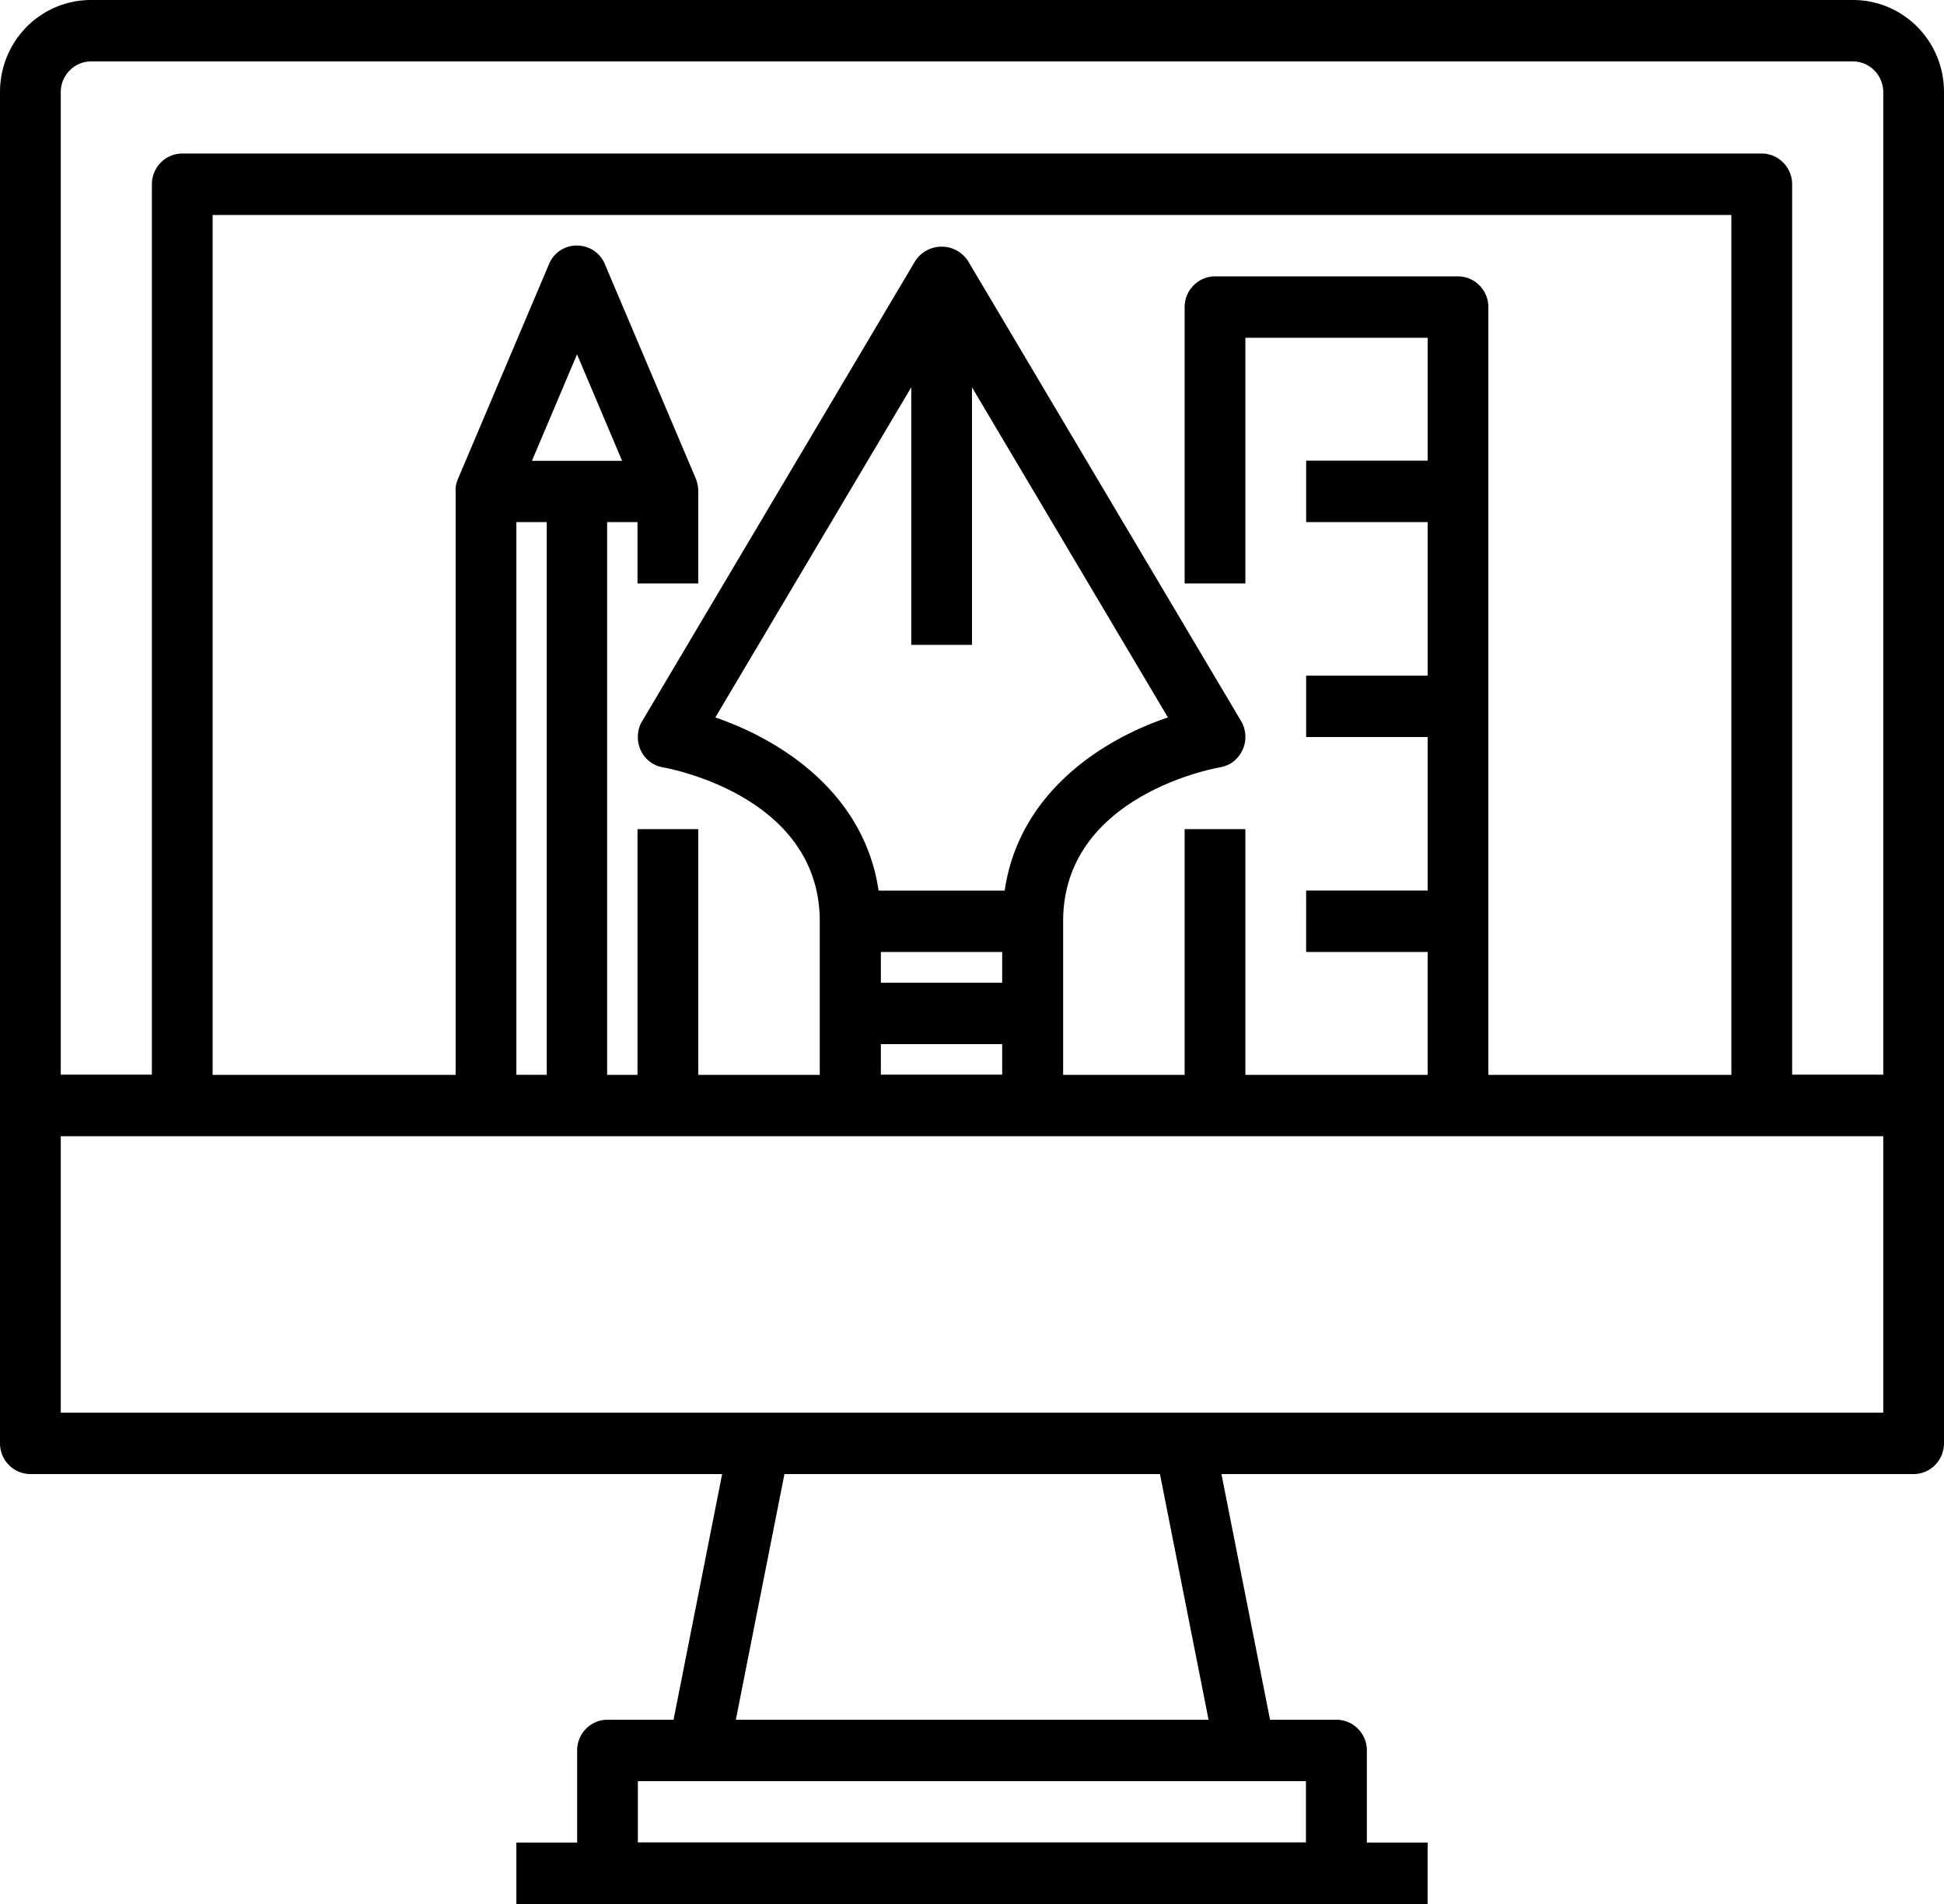
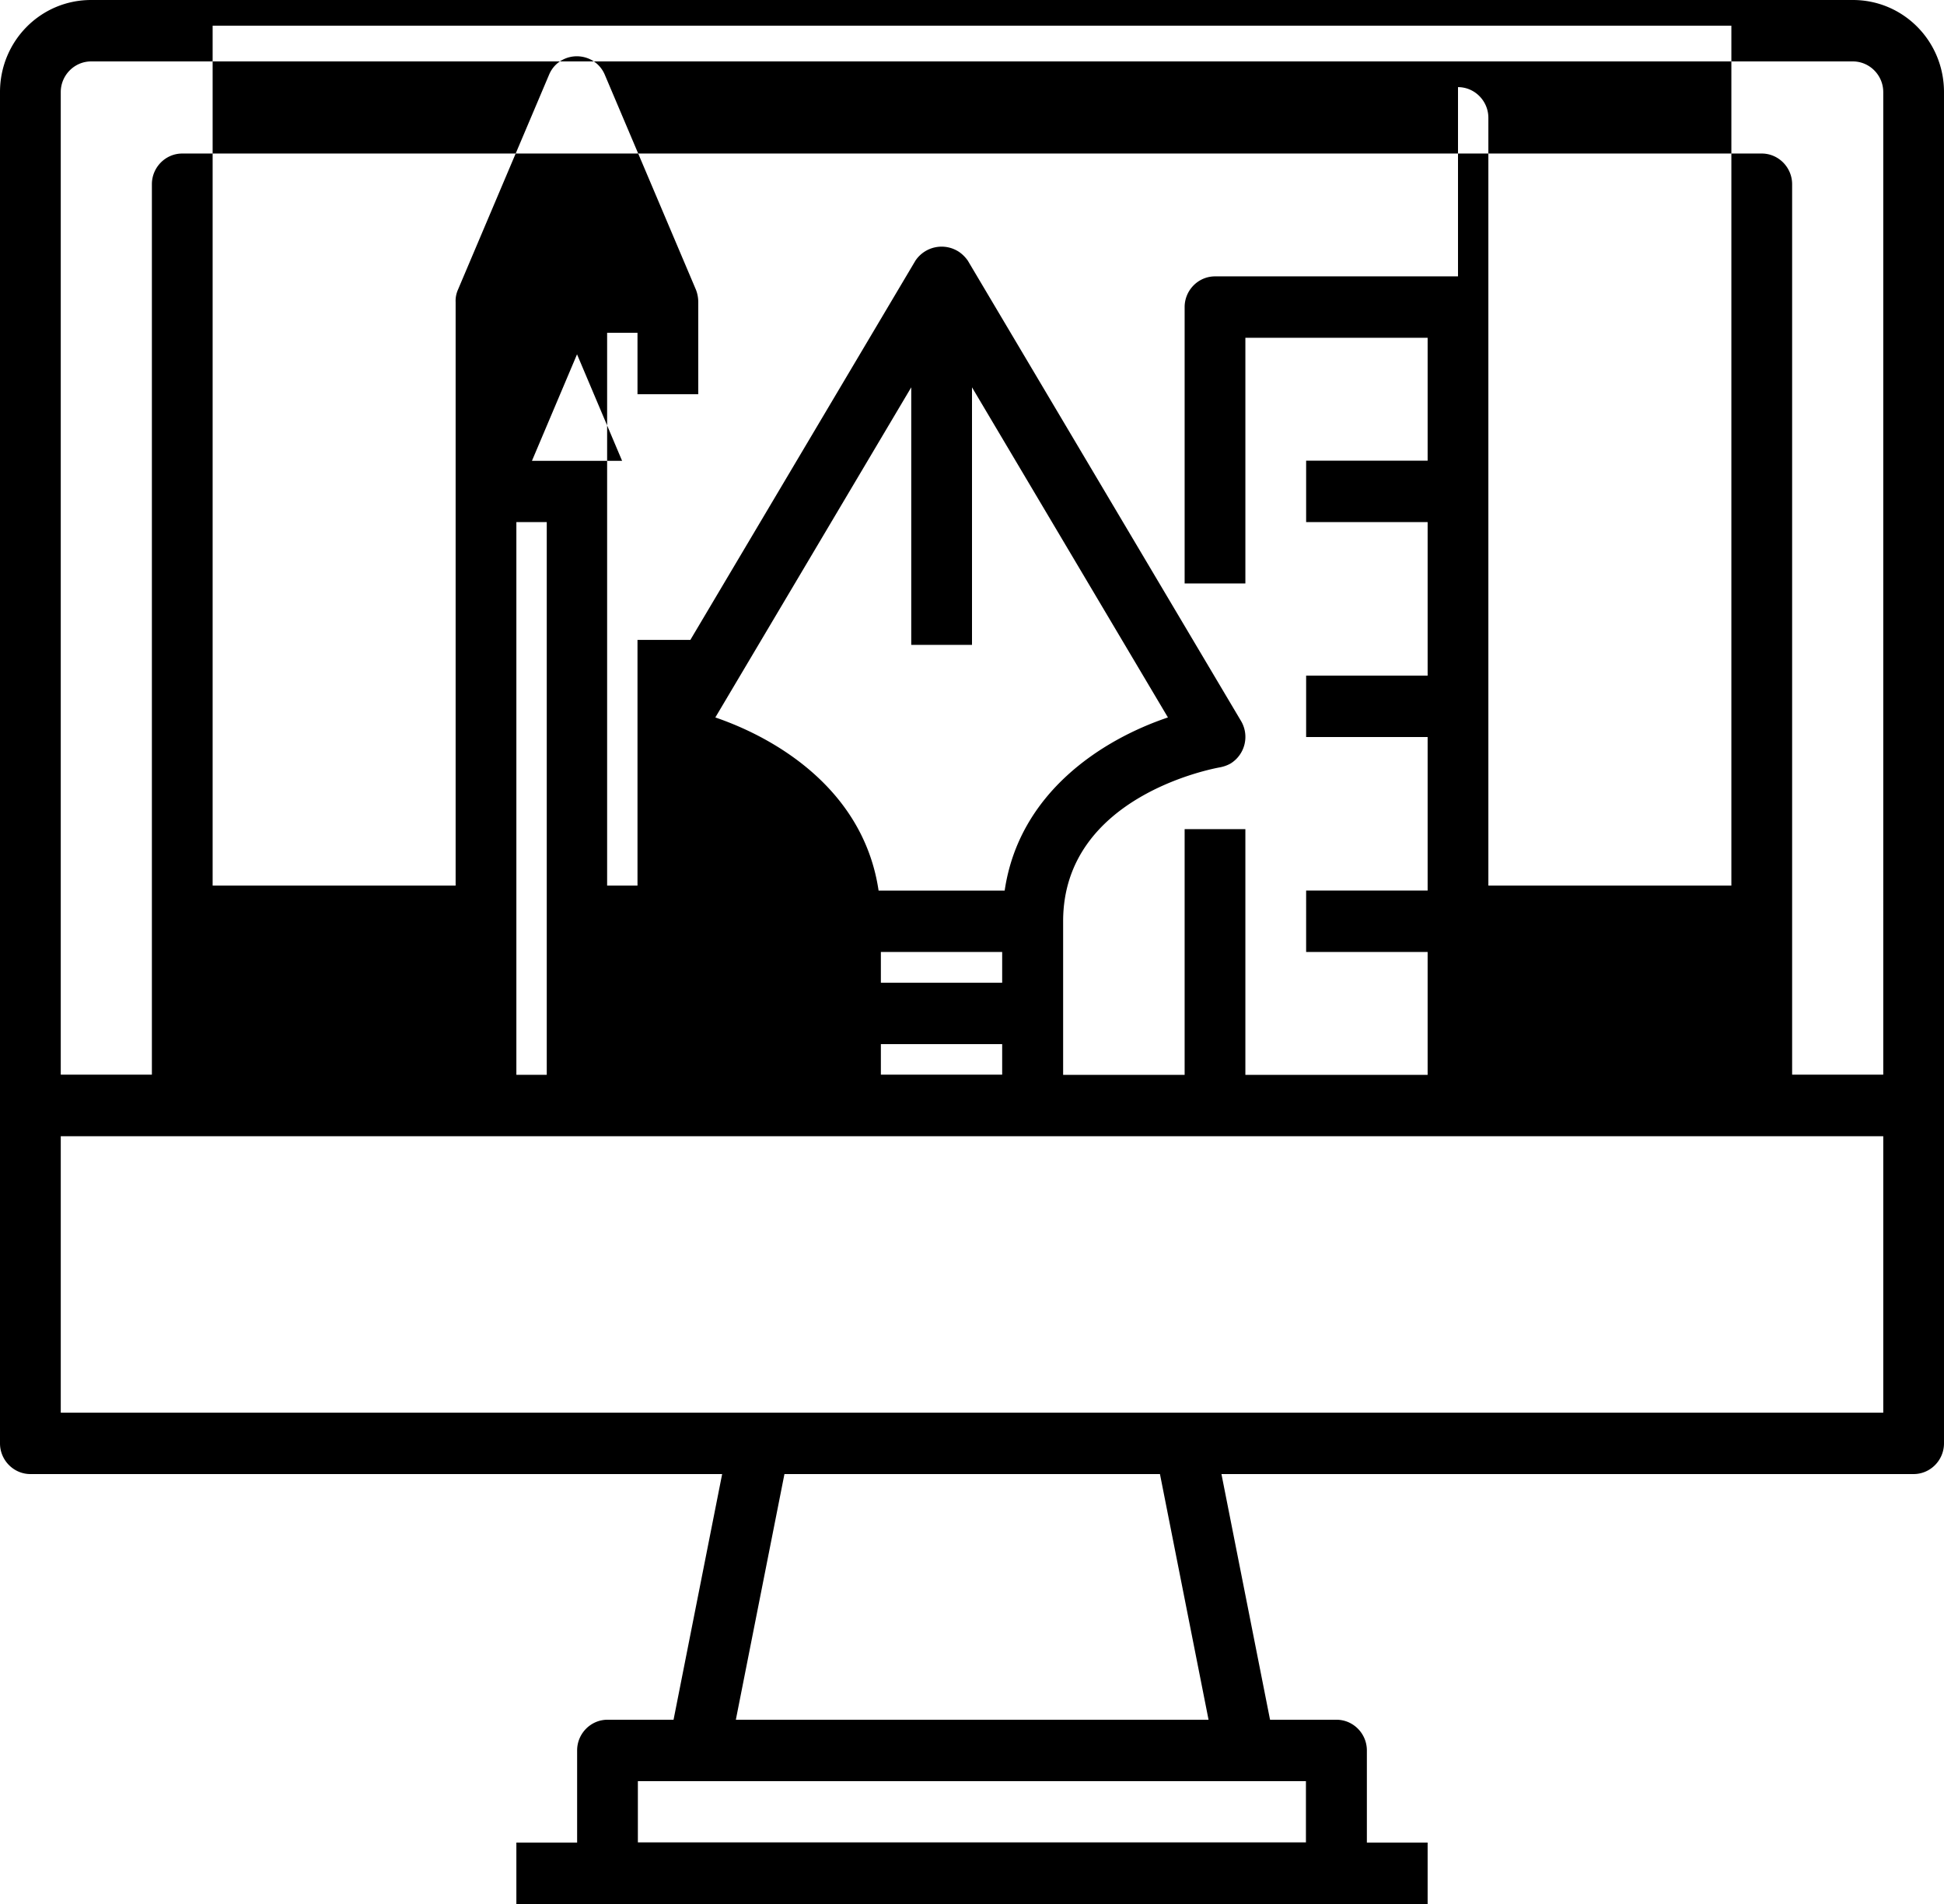
<svg xmlns="http://www.w3.org/2000/svg" xmlns:xlink="http://www.w3.org/1999/xlink" width="98" height="96" viewBox="0 0 98 96" fill="#000">
  <defs>
-     <path id="117ya" d="M585.938 4868.184h-4.594v-44.895c0-.851-.69-1.548-1.532-1.548h-79.625c-.842 0-1.53.697-1.53 1.548v44.895h-4.594v-49.54c0-.85.689-1.547 1.53-1.547h88.813c.842 0 1.532.696 1.532 1.548zm-67.375-27.861v27.87h-1.532v-27.87zm-.747-3.087l2.273-5.371 2.272 5.37zm9.245 12.938l9.876-16.645v12.987H540v-12.987l9.877 16.645c-3.33 1.123-7.504 3.794-8.23 8.73h-6.356c-.727-4.917-4.9-7.588-8.23-8.73zm14.46 16.471v1.539h-6.115v-1.539zm-6.115-3.097V4862h6.115v1.548zm29.094-35.613h-12.25c-.842 0-1.531.697-1.531 1.549v13.935h3.062v-12.387h9.188v6.194h-6.125v3.097h6.125v7.742h-6.125v3.096h6.125v7.742h-6.125V4862h6.125v6.194h-9.188v-12.388h-3.062v12.388h-6.125v-7.742c0-6.31 7.58-7.704 7.905-7.762.191-.038.363-.096.536-.193a1.578 1.578 0 0 0 .536-2.13l-13.782-23.225a1.769 1.769 0 0 0-.42-.426 1.589 1.589 0 0 0-2.221.426l-13.781 23.226a1.415 1.415 0 0 0-.192.542c-.134.851.421 1.645 1.245 1.78.325.058 7.905 1.452 7.905 7.762v7.742H526.2v-12.388h-3.063v12.388h-1.531v-27.871h1.531v3.096h3.063v-4.645c0-.213-.039-.426-.115-.62l-4.594-10.838a1.511 1.511 0 0 0-.804-.813c-.785-.329-1.684.02-2.01.813l-4.593 10.839a1.373 1.373 0 0 0-.115.62v29.419h-12.25v-43.355h76.562v43.355h-12.25v-38.71c0-.852-.689-1.549-1.531-1.549zm21.438 57.29h-91.875v-13.935h91.875zm-57.843 15.485l2.45-12.387h18.93l2.45 12.387zm28.739 3.096v3.087h-33.678v-3.087zM584.406 4814h-88.812c-2.546 0-4.594 2.071-4.594 4.645v68.13c0 .85.69 1.548 1.531 1.548h34.874l-2.45 12.387h-3.33c-.842 0-1.531.696-1.531 1.548v4.645h-3.063V4910h45.938v-3.097h-3.063v-4.645c0-.852-.689-1.548-1.531-1.548h-3.35l-2.45-12.387h34.894c.842 0 1.531-.697 1.531-1.549v-68.129c0-2.574-2.048-4.645-4.594-4.645z" />
+     <path id="117ya" d="M585.938 4868.184h-4.594v-44.895c0-.851-.69-1.548-1.532-1.548h-79.625c-.842 0-1.53.697-1.53 1.548v44.895h-4.594v-49.54c0-.85.689-1.547 1.53-1.547h88.813c.842 0 1.532.696 1.532 1.548zm-67.375-27.861v27.87h-1.532v-27.87zm-.747-3.087l2.273-5.371 2.272 5.37zm9.245 12.938l9.876-16.645v12.987H540v-12.987l9.877 16.645c-3.33 1.123-7.504 3.794-8.23 8.73h-6.356c-.727-4.917-4.9-7.588-8.23-8.73zm14.46 16.471v1.539h-6.115v-1.539zm-6.115-3.097V4862h6.115v1.548zm29.094-35.613h-12.25c-.842 0-1.531.697-1.531 1.549v13.935h3.062v-12.387h9.188v6.194h-6.125v3.097h6.125v7.742h-6.125v3.096h6.125v7.742h-6.125V4862h6.125v6.194h-9.188v-12.388h-3.062v12.388h-6.125v-7.742c0-6.31 7.58-7.704 7.905-7.762.191-.038.363-.096.536-.193a1.578 1.578 0 0 0 .536-2.13l-13.782-23.225a1.769 1.769 0 0 0-.42-.426 1.589 1.589 0 0 0-2.221.426l-13.781 23.226a1.415 1.415 0 0 0-.192.542v7.742H526.2v-12.388h-3.063v12.388h-1.531v-27.871h1.531v3.096h3.063v-4.645c0-.213-.039-.426-.115-.62l-4.594-10.838a1.511 1.511 0 0 0-.804-.813c-.785-.329-1.684.02-2.01.813l-4.593 10.839a1.373 1.373 0 0 0-.115.62v29.419h-12.25v-43.355h76.562v43.355h-12.25v-38.71c0-.852-.689-1.549-1.531-1.549zm21.438 57.29h-91.875v-13.935h91.875zm-57.843 15.485l2.45-12.387h18.93l2.45 12.387zm28.739 3.096v3.087h-33.678v-3.087zM584.406 4814h-88.812c-2.546 0-4.594 2.071-4.594 4.645v68.13c0 .85.69 1.548 1.531 1.548h34.874l-2.45 12.387h-3.33c-.842 0-1.531.696-1.531 1.548v4.645h-3.063V4910h45.938v-3.097h-3.063v-4.645c0-.852-.689-1.548-1.531-1.548h-3.35l-2.45-12.387h34.894c.842 0 1.531-.697 1.531-1.549v-68.129c0-2.574-2.048-4.645-4.594-4.645z" />
  </defs>
  <g>
    <g transform="translate(-491 -4814)">
      <use xlink:href="#117ya" />
    </g>
  </g>
</svg>